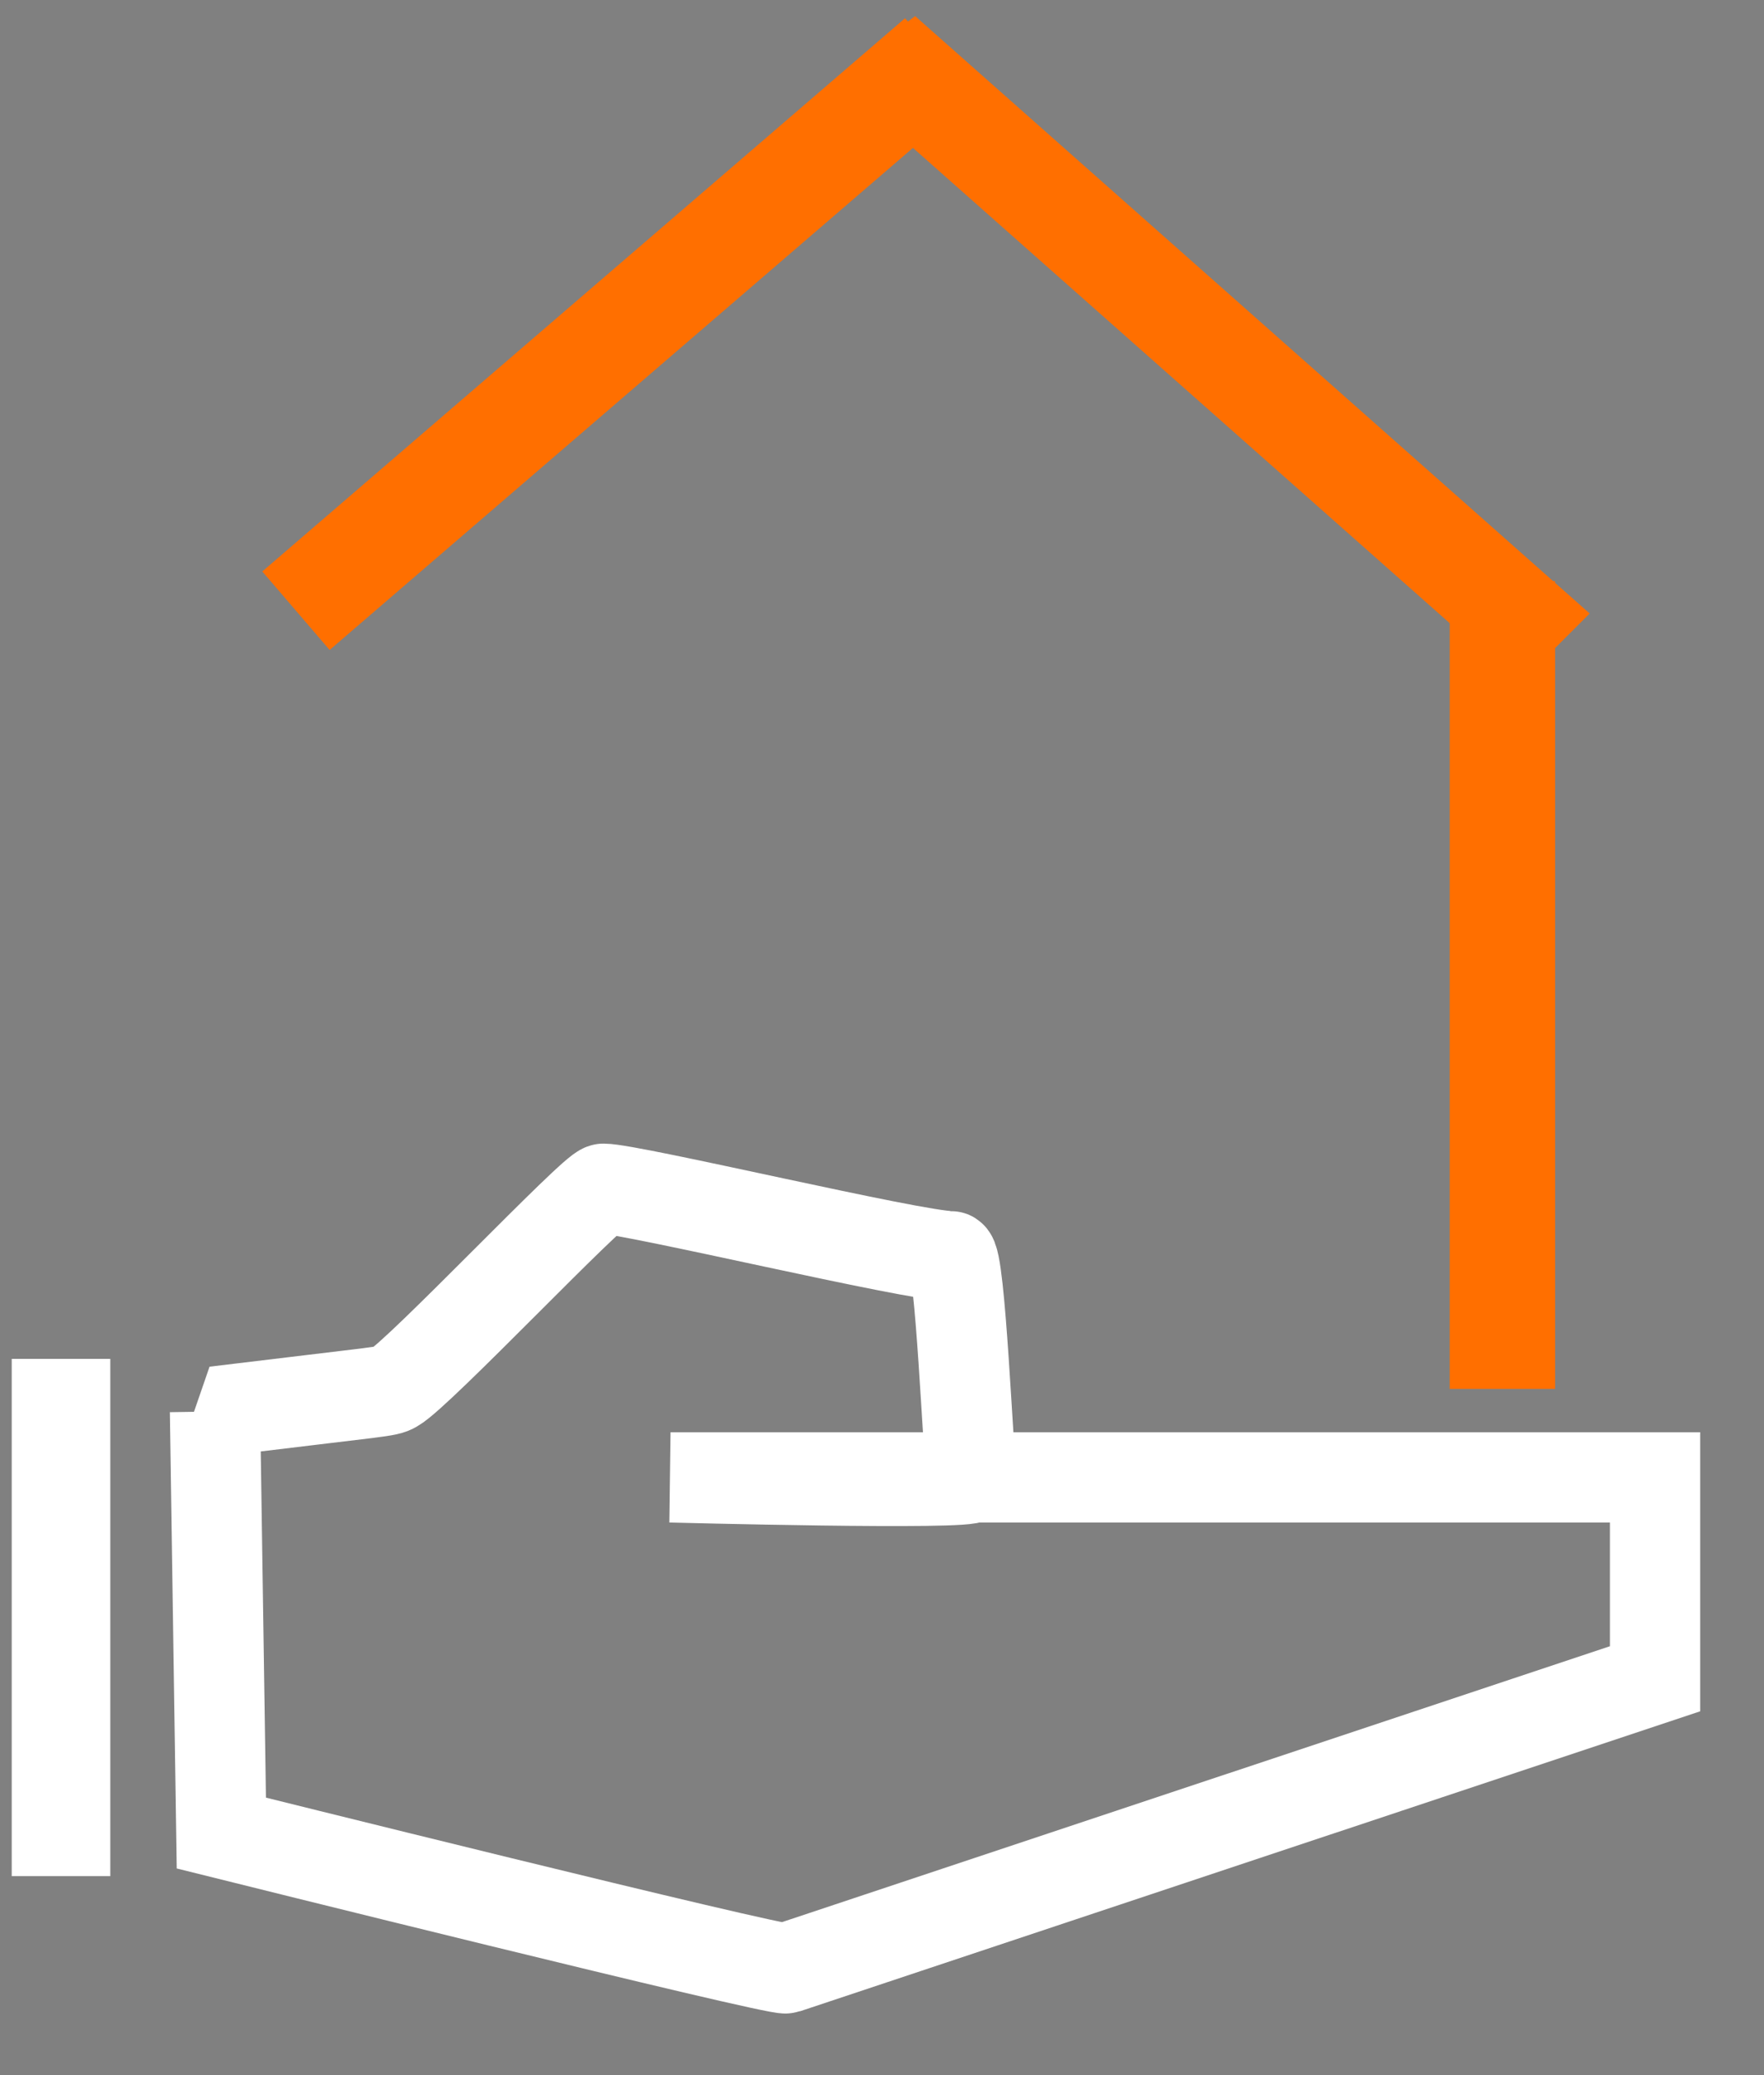
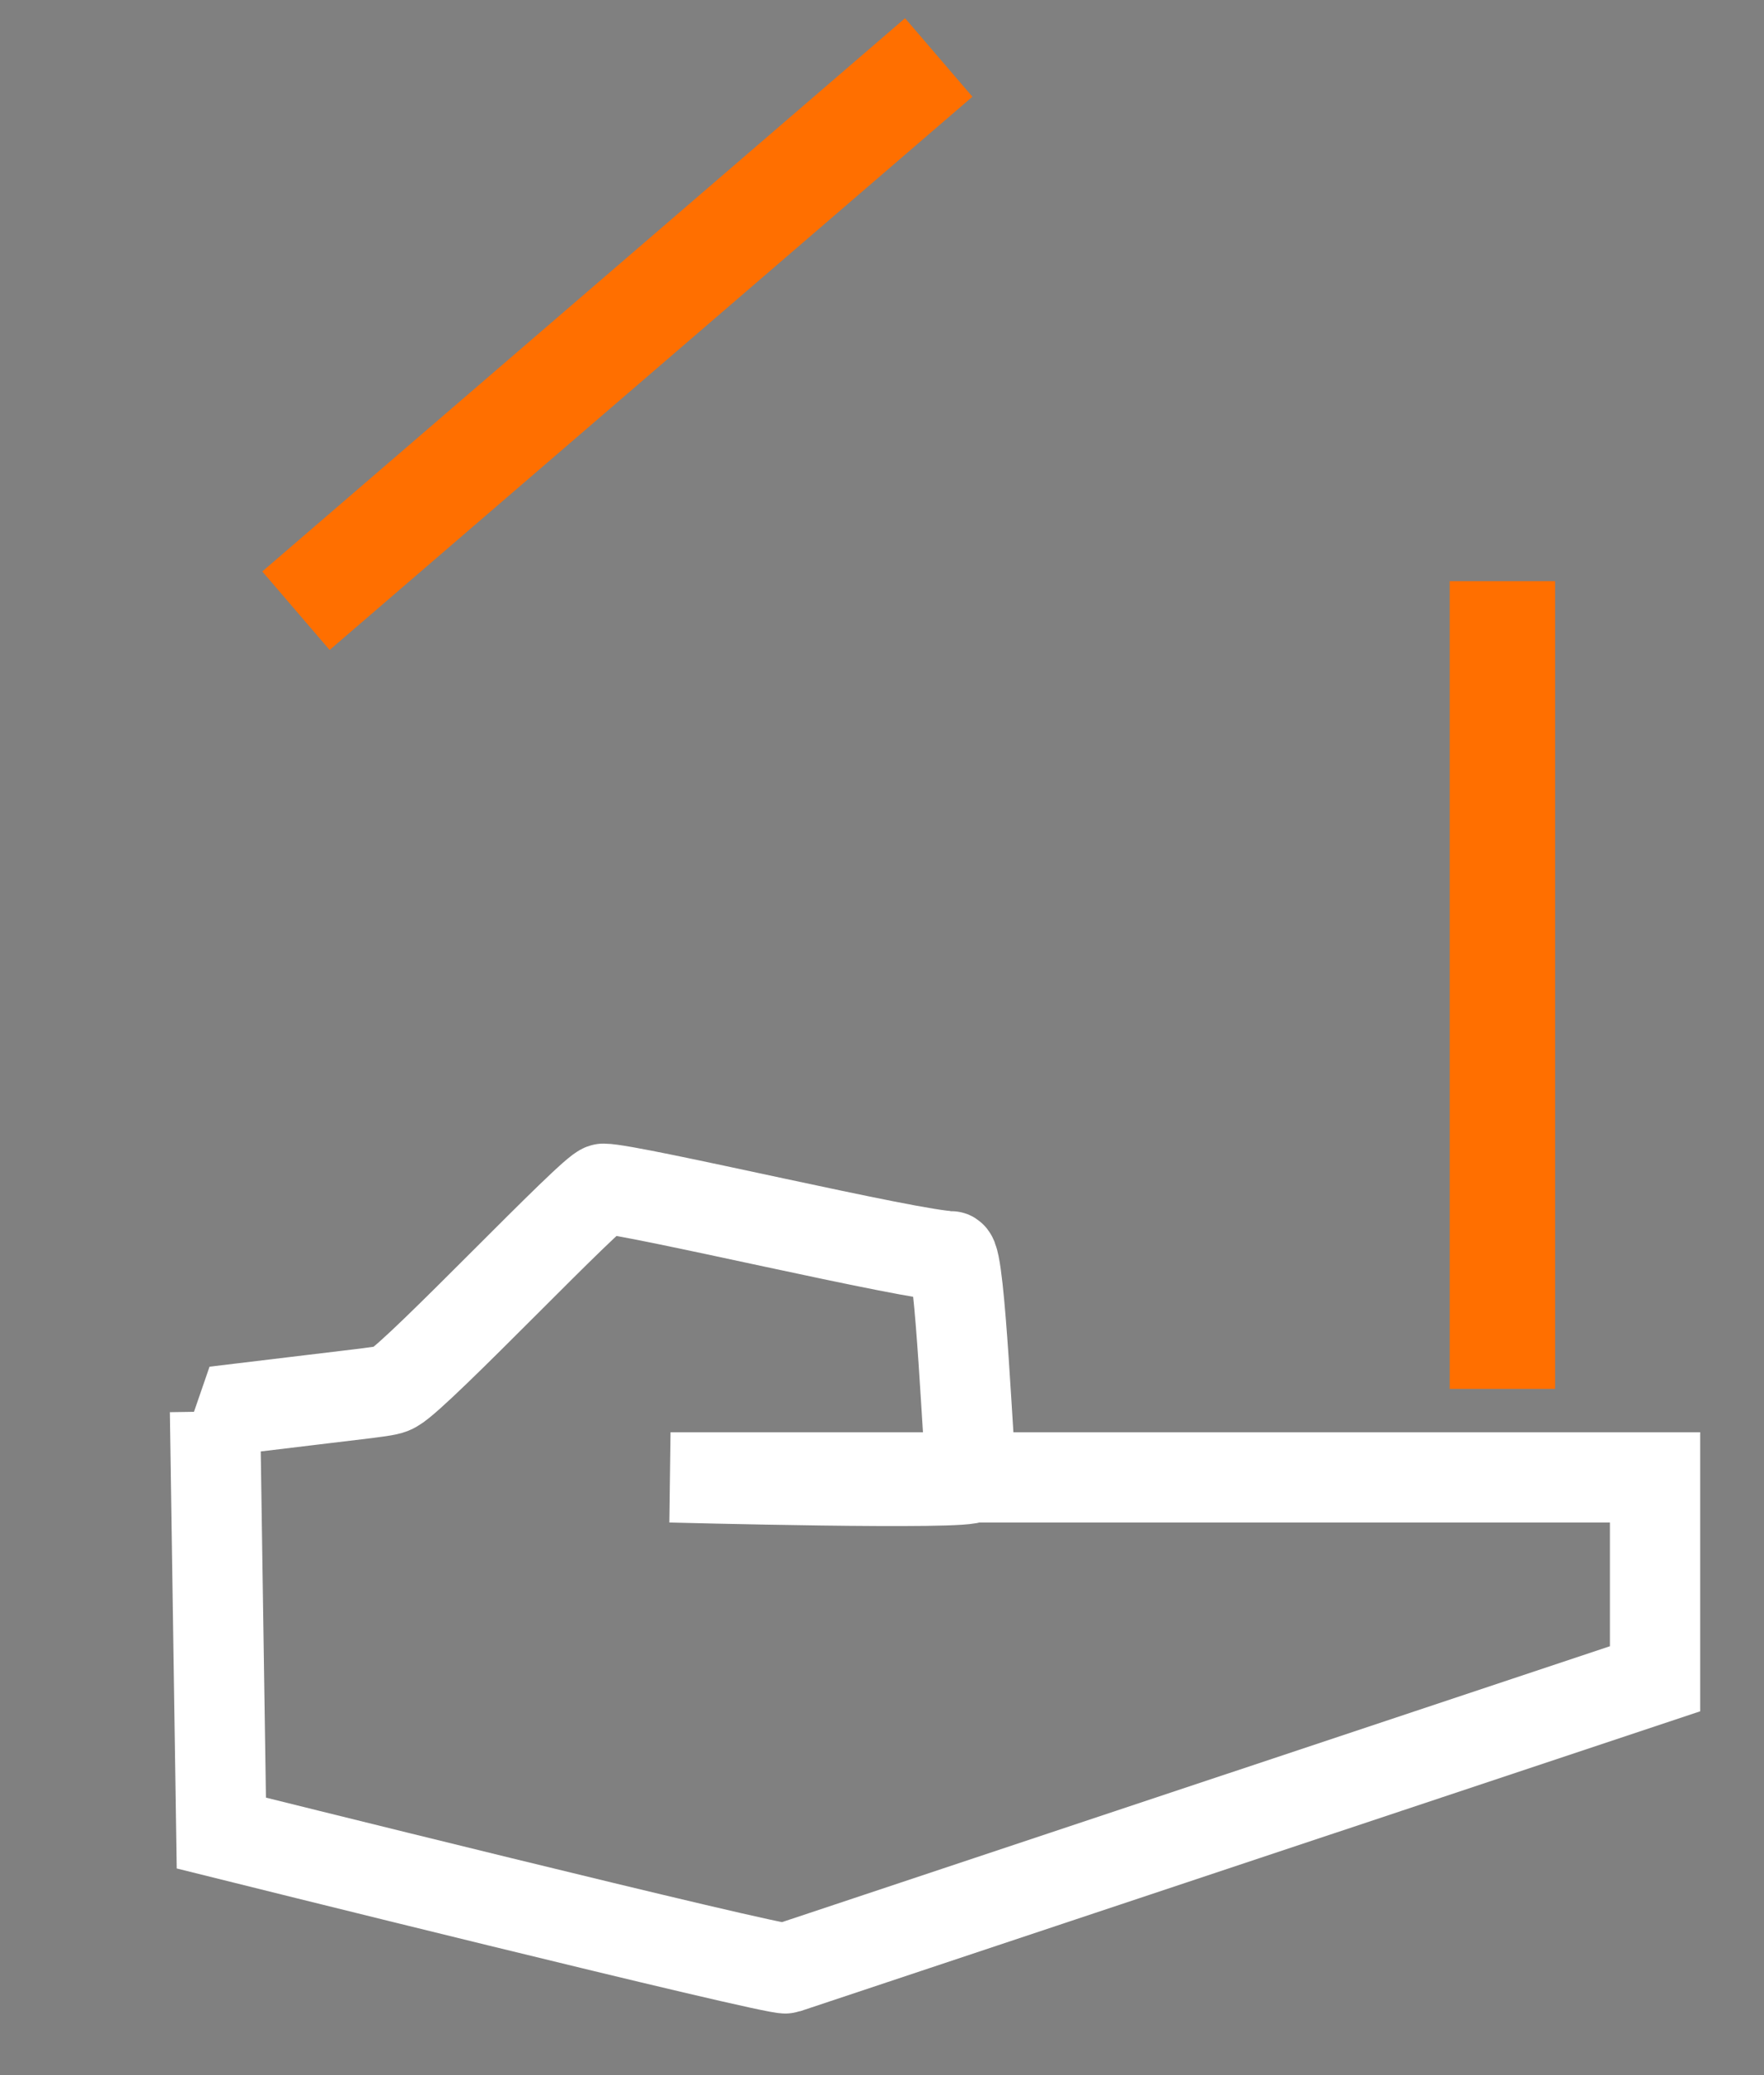
<svg xmlns="http://www.w3.org/2000/svg" width="100%" height="100%" viewBox="0 0 17 20" version="1.1" xml:space="preserve" style="fill-rule:evenodd;clip-rule:evenodd;stroke-miterlimit:1.5;">
  <rect x="0" y="0" width="17" height="20" fill="#808080" stroke="none" />
  <path d="M2.072,13.604l0.061,4.063c0,0 5.354,1.334 5.442,1.304c8.375,-2.791 0,0 8.375,-2.791c0,-0 0,-1.941 0,-1.941l-9.488,-0c-0,-0 2.919,0.077 2.903,-0c-0.033,-0.162 -0.109,-2.132 -0.202,-2.132c-0.355,0 -3.08,-0.65 -3.347,-0.65c-0.096,0 -1.78,1.784 -2.017,1.916c-0.077,0.043 -0.078,0.03 -1.727,0.231Z" style="fill:none;stroke:#fff;stroke-width:0.87px;" />
-   <rect x="0.398" y="13.382" width="0.38" height="4.415" style="fill:#321f20;stroke:#fff;stroke-width:0.57px;stroke-linecap:round;" />
-   <path d="M8.79,0.777l0.004,-0.003l5.826,5.16l-0.003,0.003l-5.827,-5.16Z" style="fill:none;stroke:#ff6f00;stroke-width:0.96px;" />
  <path d="M8.695,0.881l-0.024,-0.028l-5.467,4.706l0.024,0.028l5.467,-4.706Z" style="fill:none;stroke:#ff6f00;stroke-width:0.96px;" />
  <rect x="14.451" y="6.081" width="0.056" height="6.825" style="fill:none;stroke:#ff6f00;stroke-width:0.96px;" />
</svg>